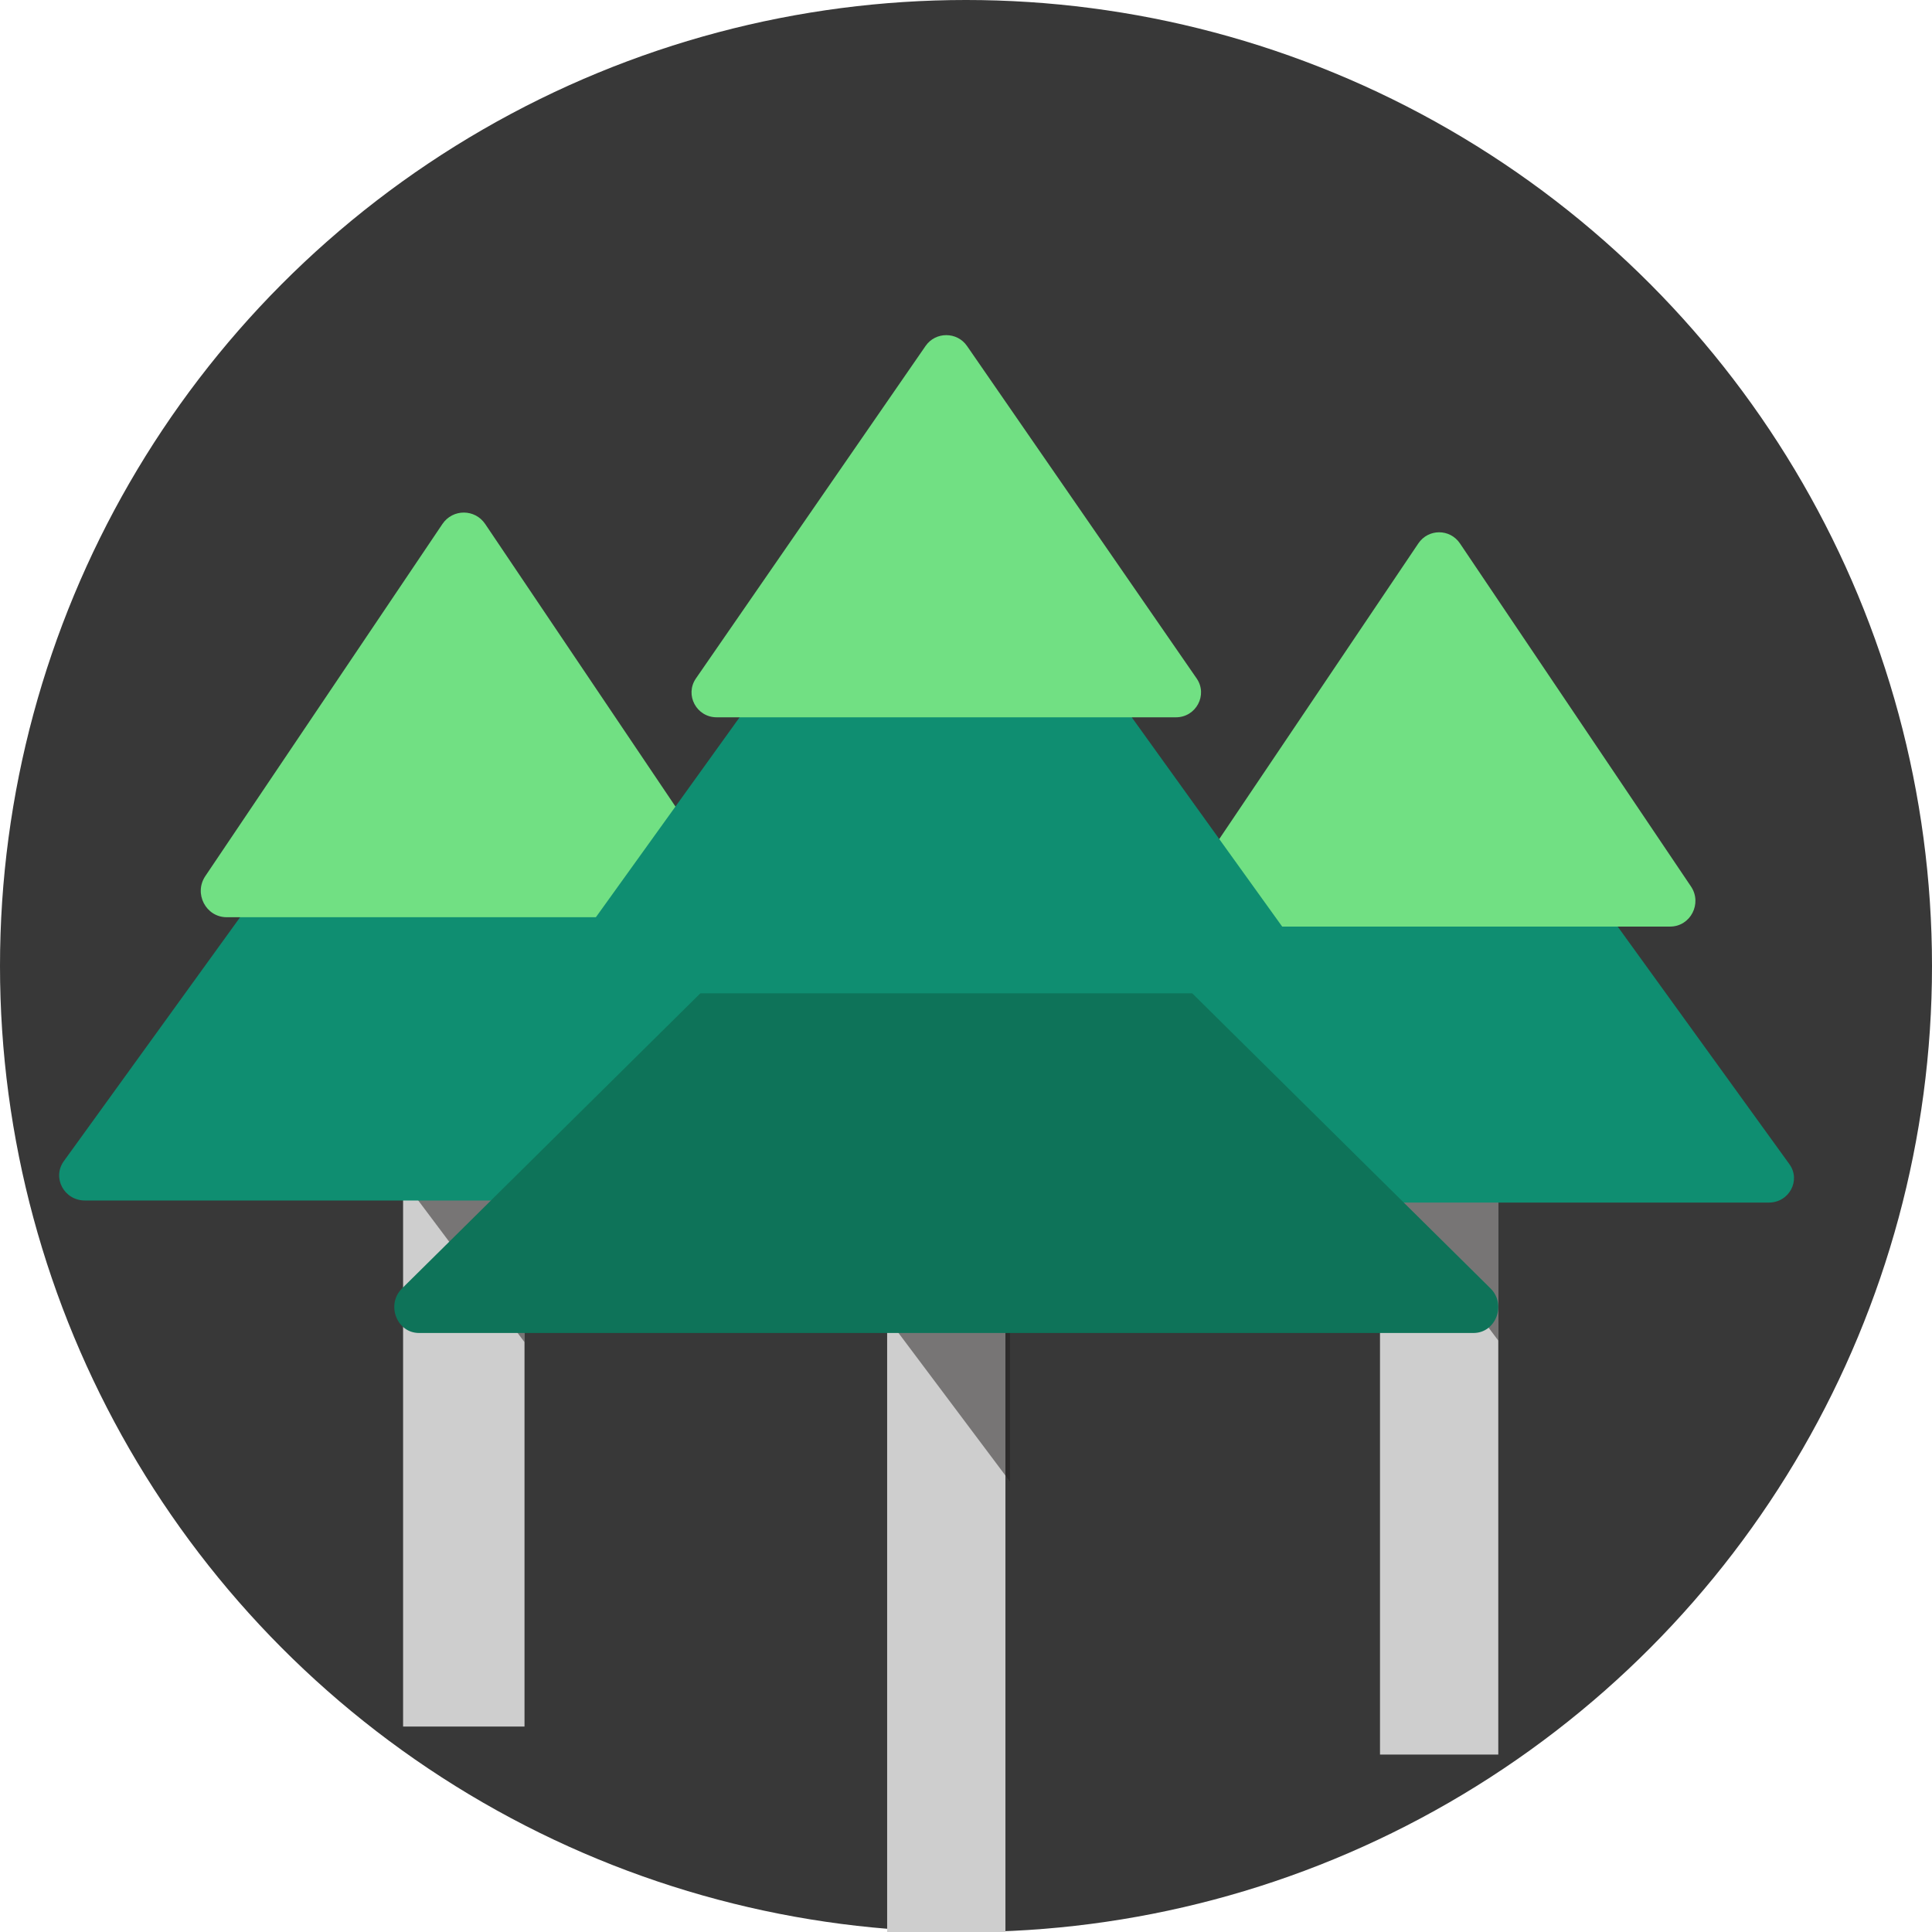
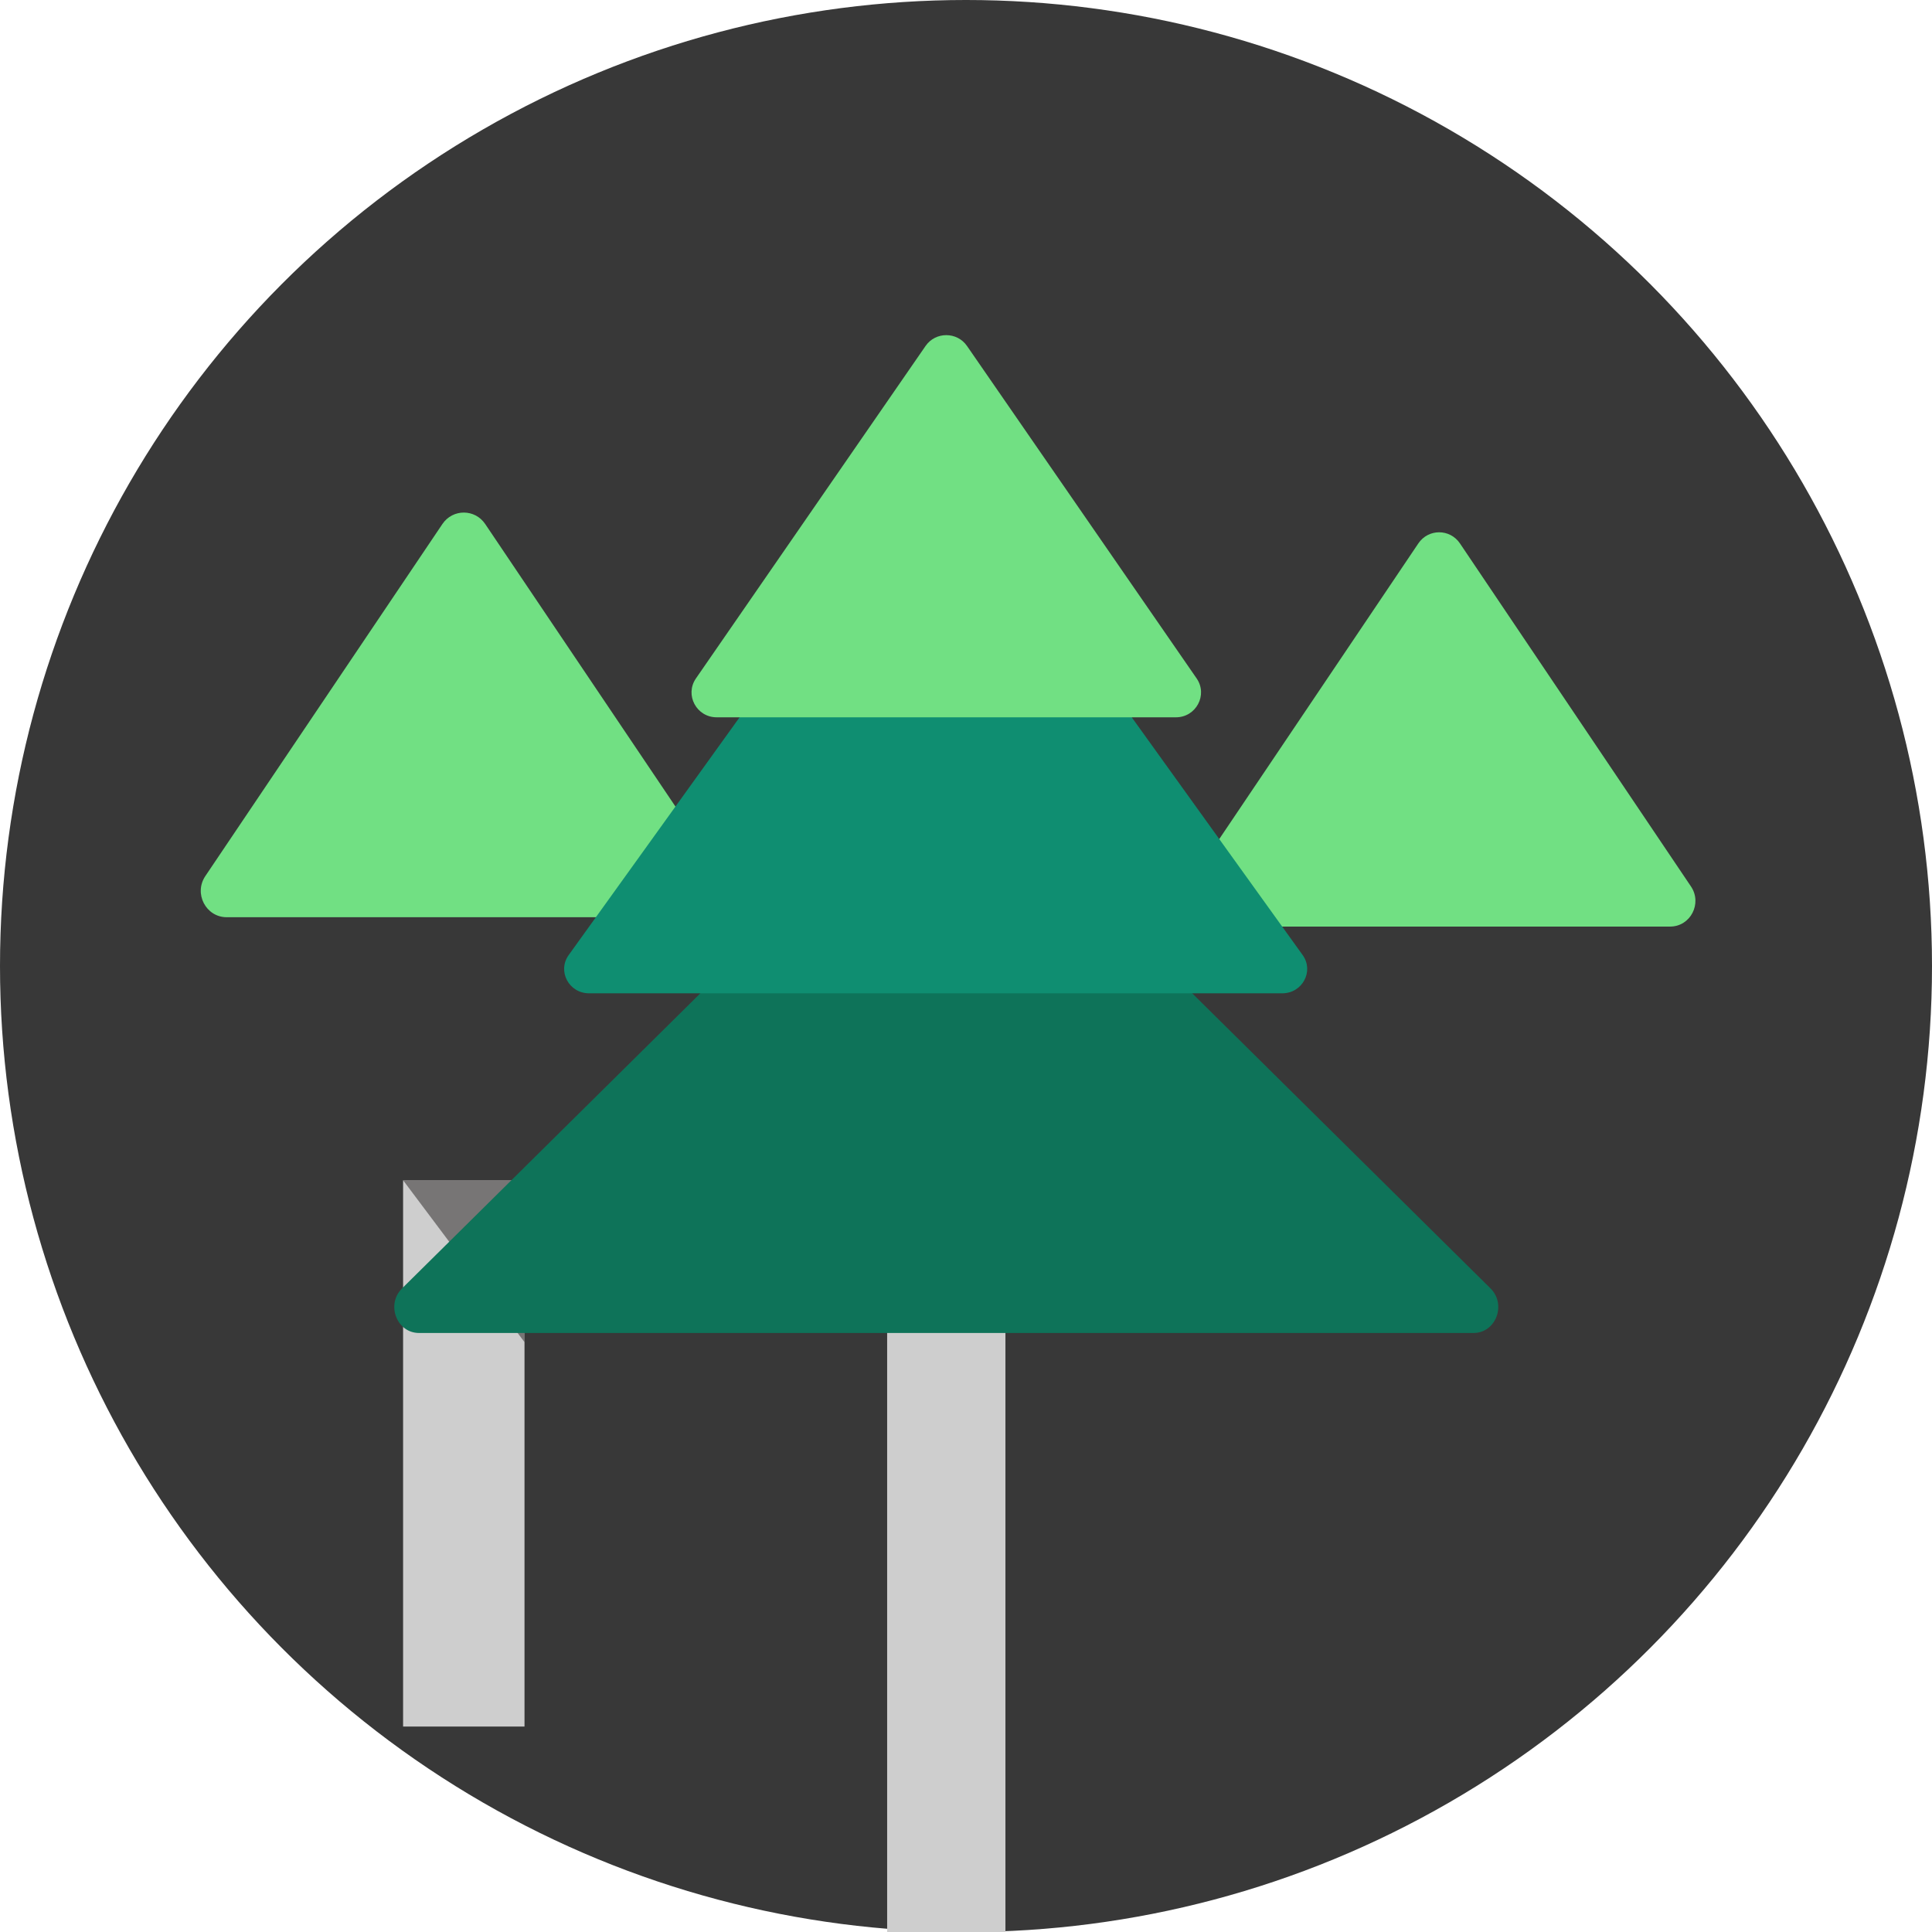
<svg xmlns="http://www.w3.org/2000/svg" width="98" height="98" viewBox="0 0 98 98" fill="none">
  <circle cx="49" cy="49" r="49" fill="#383838" />
-   <path d="M70 60H76V89H70V60Z" fill="#CECECE" />
-   <path opacity="0.5" d="M76 68L70 60H76V68Z" fill="#201D1D" />
-   <path d="M70.958 34.526C71.465 33.825 72.535 33.825 73.042 34.526L90.767 59.053C91.359 59.873 90.755 61 89.724 61H54.276C53.245 61 52.641 59.873 53.233 59.053L70.958 34.526Z" fill="#0F8E71" />
  <path d="M71.943 27.567C72.451 26.811 73.549 26.811 74.057 27.567L85.774 44.966C86.356 45.829 85.747 47 84.717 47H61.283C60.253 47 59.645 45.829 60.226 44.966L71.943 27.567Z" fill="#71E083" />
  <path d="M20.447 59.868H26.605V87.579H20.447V59.868Z" fill="#CECECE" />
  <path opacity="0.5" d="M26.605 68.079L20.447 59.868H26.605V68.079Z" fill="#201D1D" />
-   <path d="M21.43 33.725C21.951 33.005 23.049 33.005 23.57 33.725L41.761 58.897C42.368 59.738 41.749 60.895 40.691 60.895H4.309C3.251 60.895 2.632 59.738 3.239 58.897L21.43 33.725Z" fill="#0F8E71" />
  <path d="M22.441 26.581C22.963 25.806 24.09 25.806 24.612 26.581L36.637 44.438C37.233 45.324 36.608 46.526 35.551 46.526H11.501C10.444 46.526 9.819 45.324 10.416 44.438L22.441 26.581Z" fill="#71E083" />
  <path d="M45 66H51V98H45V66Z" fill="#CECECE" />
-   <path opacity="0.5" d="M51.231 75.153L44.769 66.538H51.231V75.153Z" fill="#201D1D" />
  <path d="M47.138 38.897C47.621 38.419 48.379 38.419 48.862 38.897L75.606 65.354C76.429 66.168 75.877 67.615 74.744 67.615H21.256C20.123 67.615 19.571 66.168 20.394 65.354L47.138 38.897Z" fill="#0E7359" />
  <path d="M46.428 23.987C46.931 23.287 47.992 23.287 48.495 23.987L66.076 48.444C66.664 49.261 66.065 50.385 65.042 50.385H29.881C28.858 50.385 28.259 49.261 28.847 48.444L46.428 23.987Z" fill="#0F8E71" />
  <path d="M46.949 17.549C47.454 16.817 48.545 16.817 49.051 17.549L60.699 34.413C61.276 35.249 60.671 36.385 59.648 36.385H36.352C35.329 36.385 34.724 35.249 35.301 34.413L46.949 17.549Z" fill="#71E083" />
</svg>